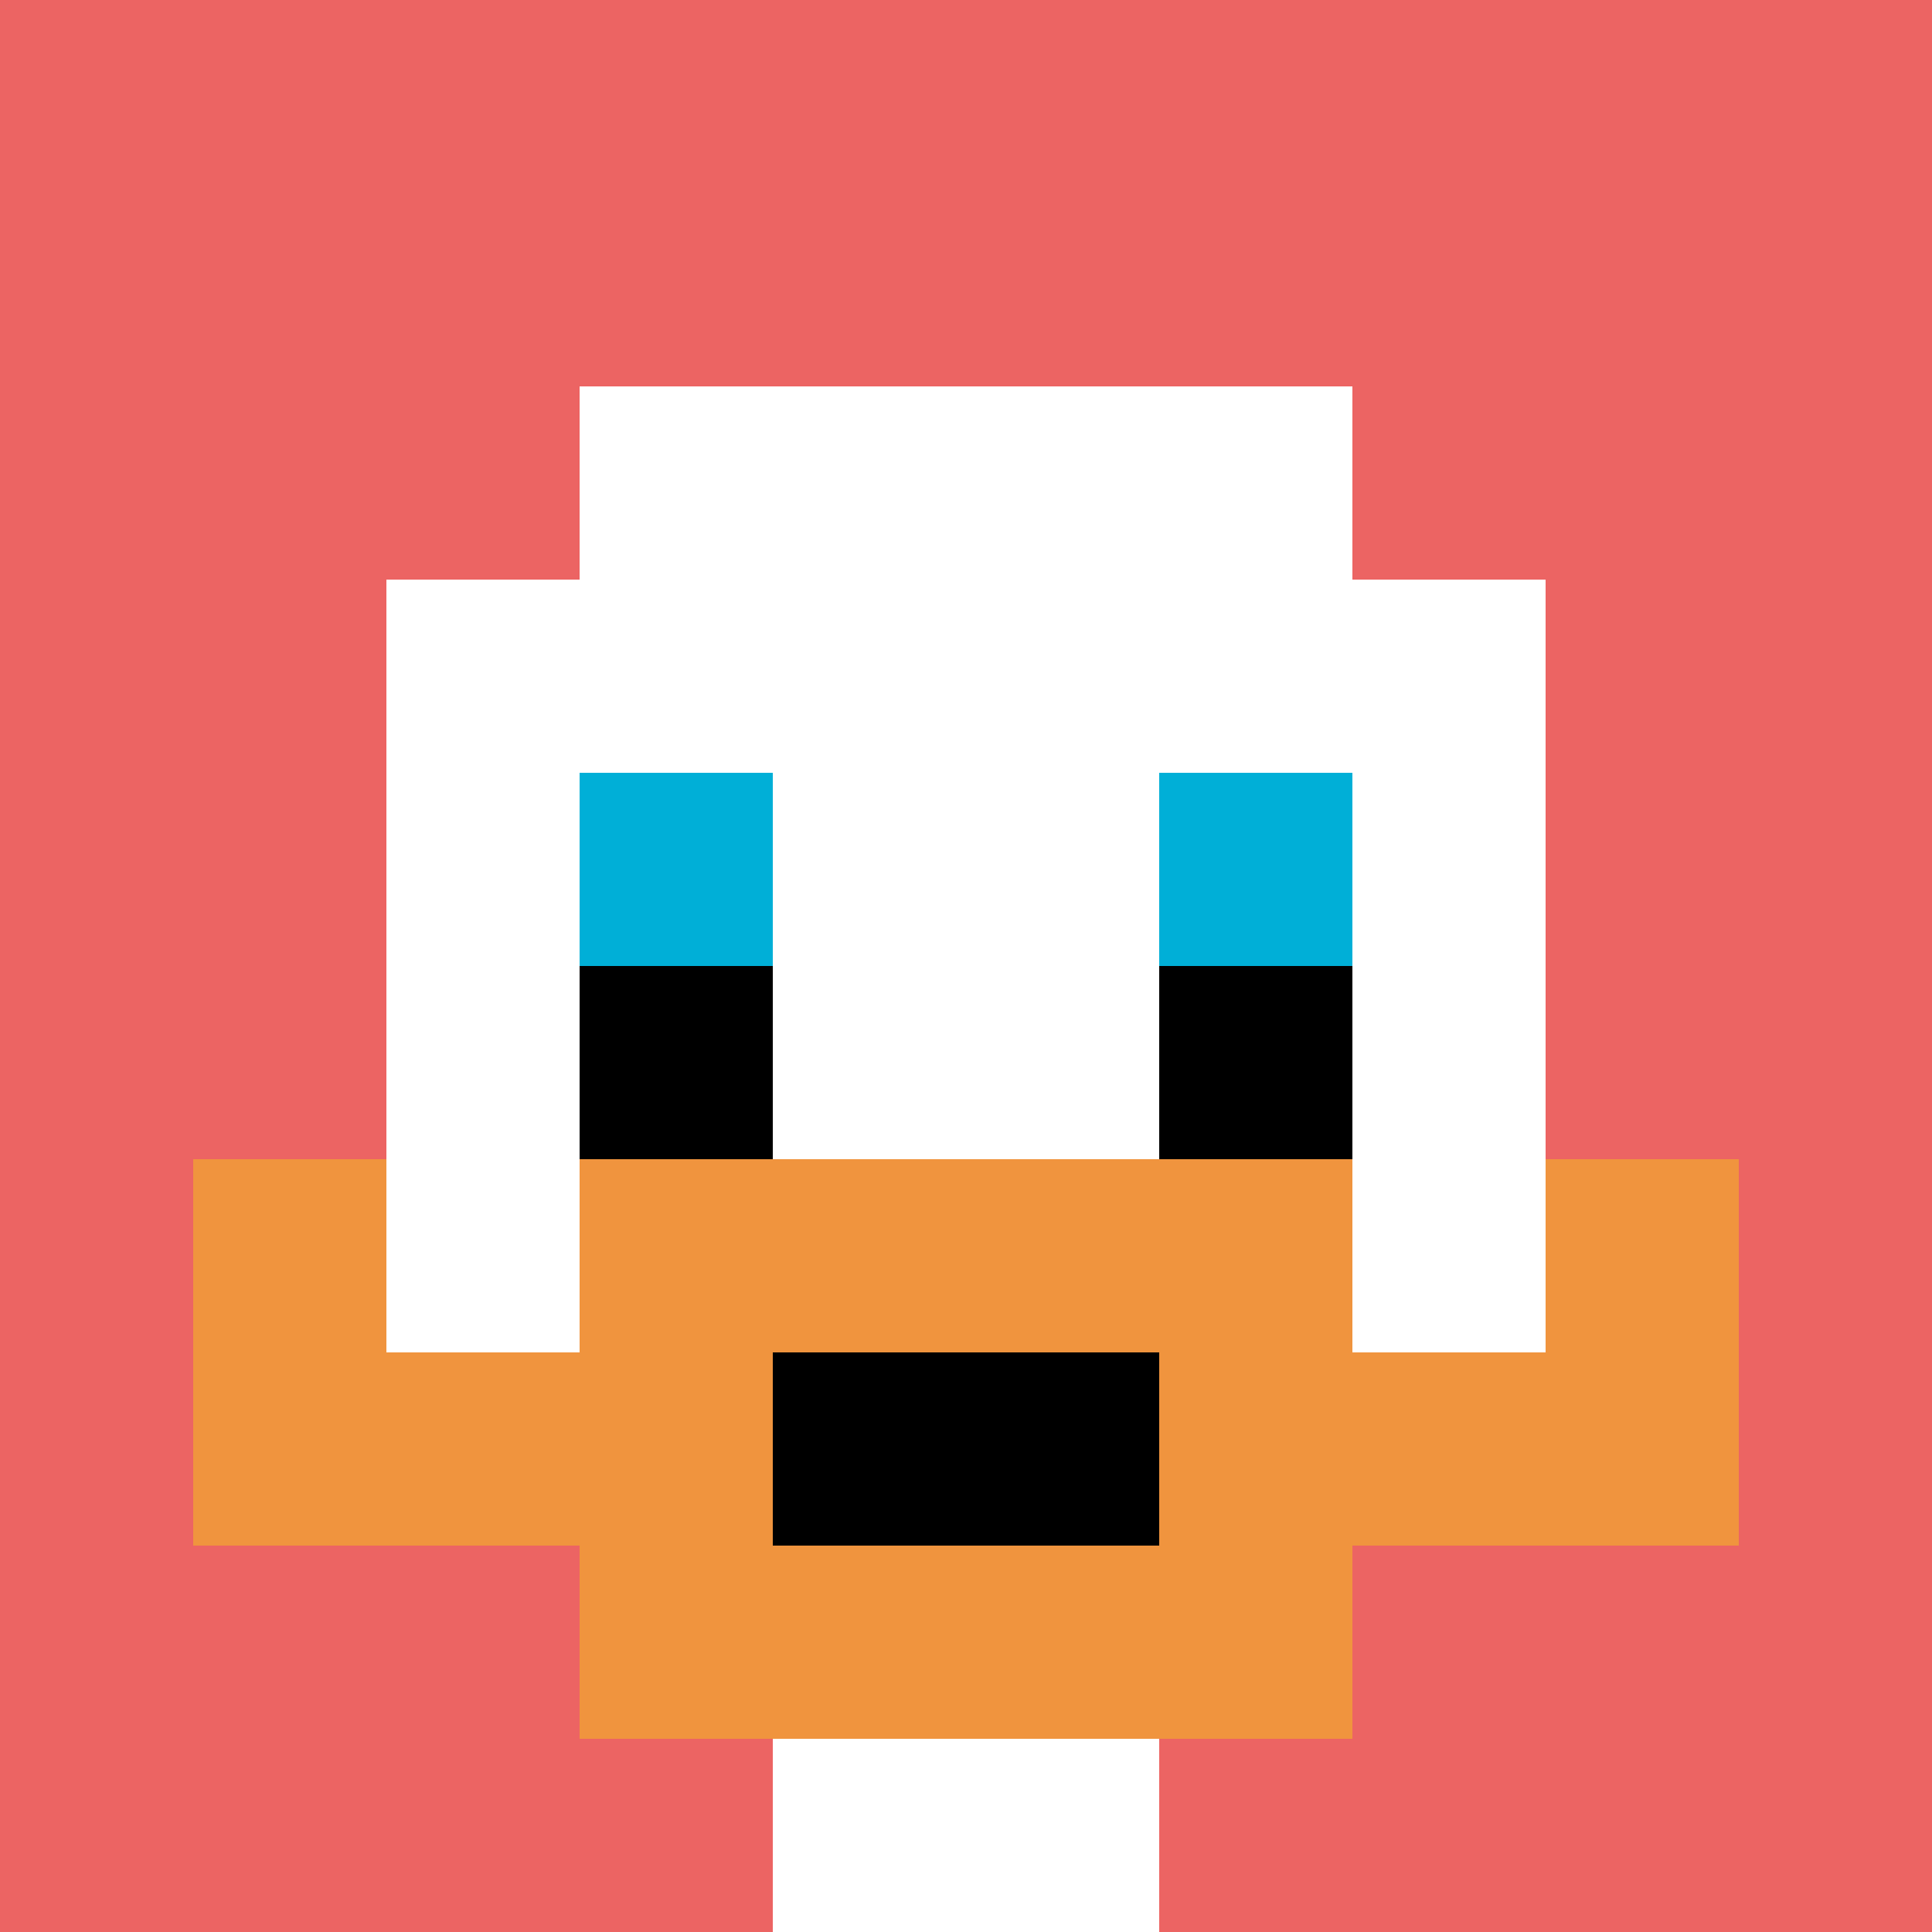
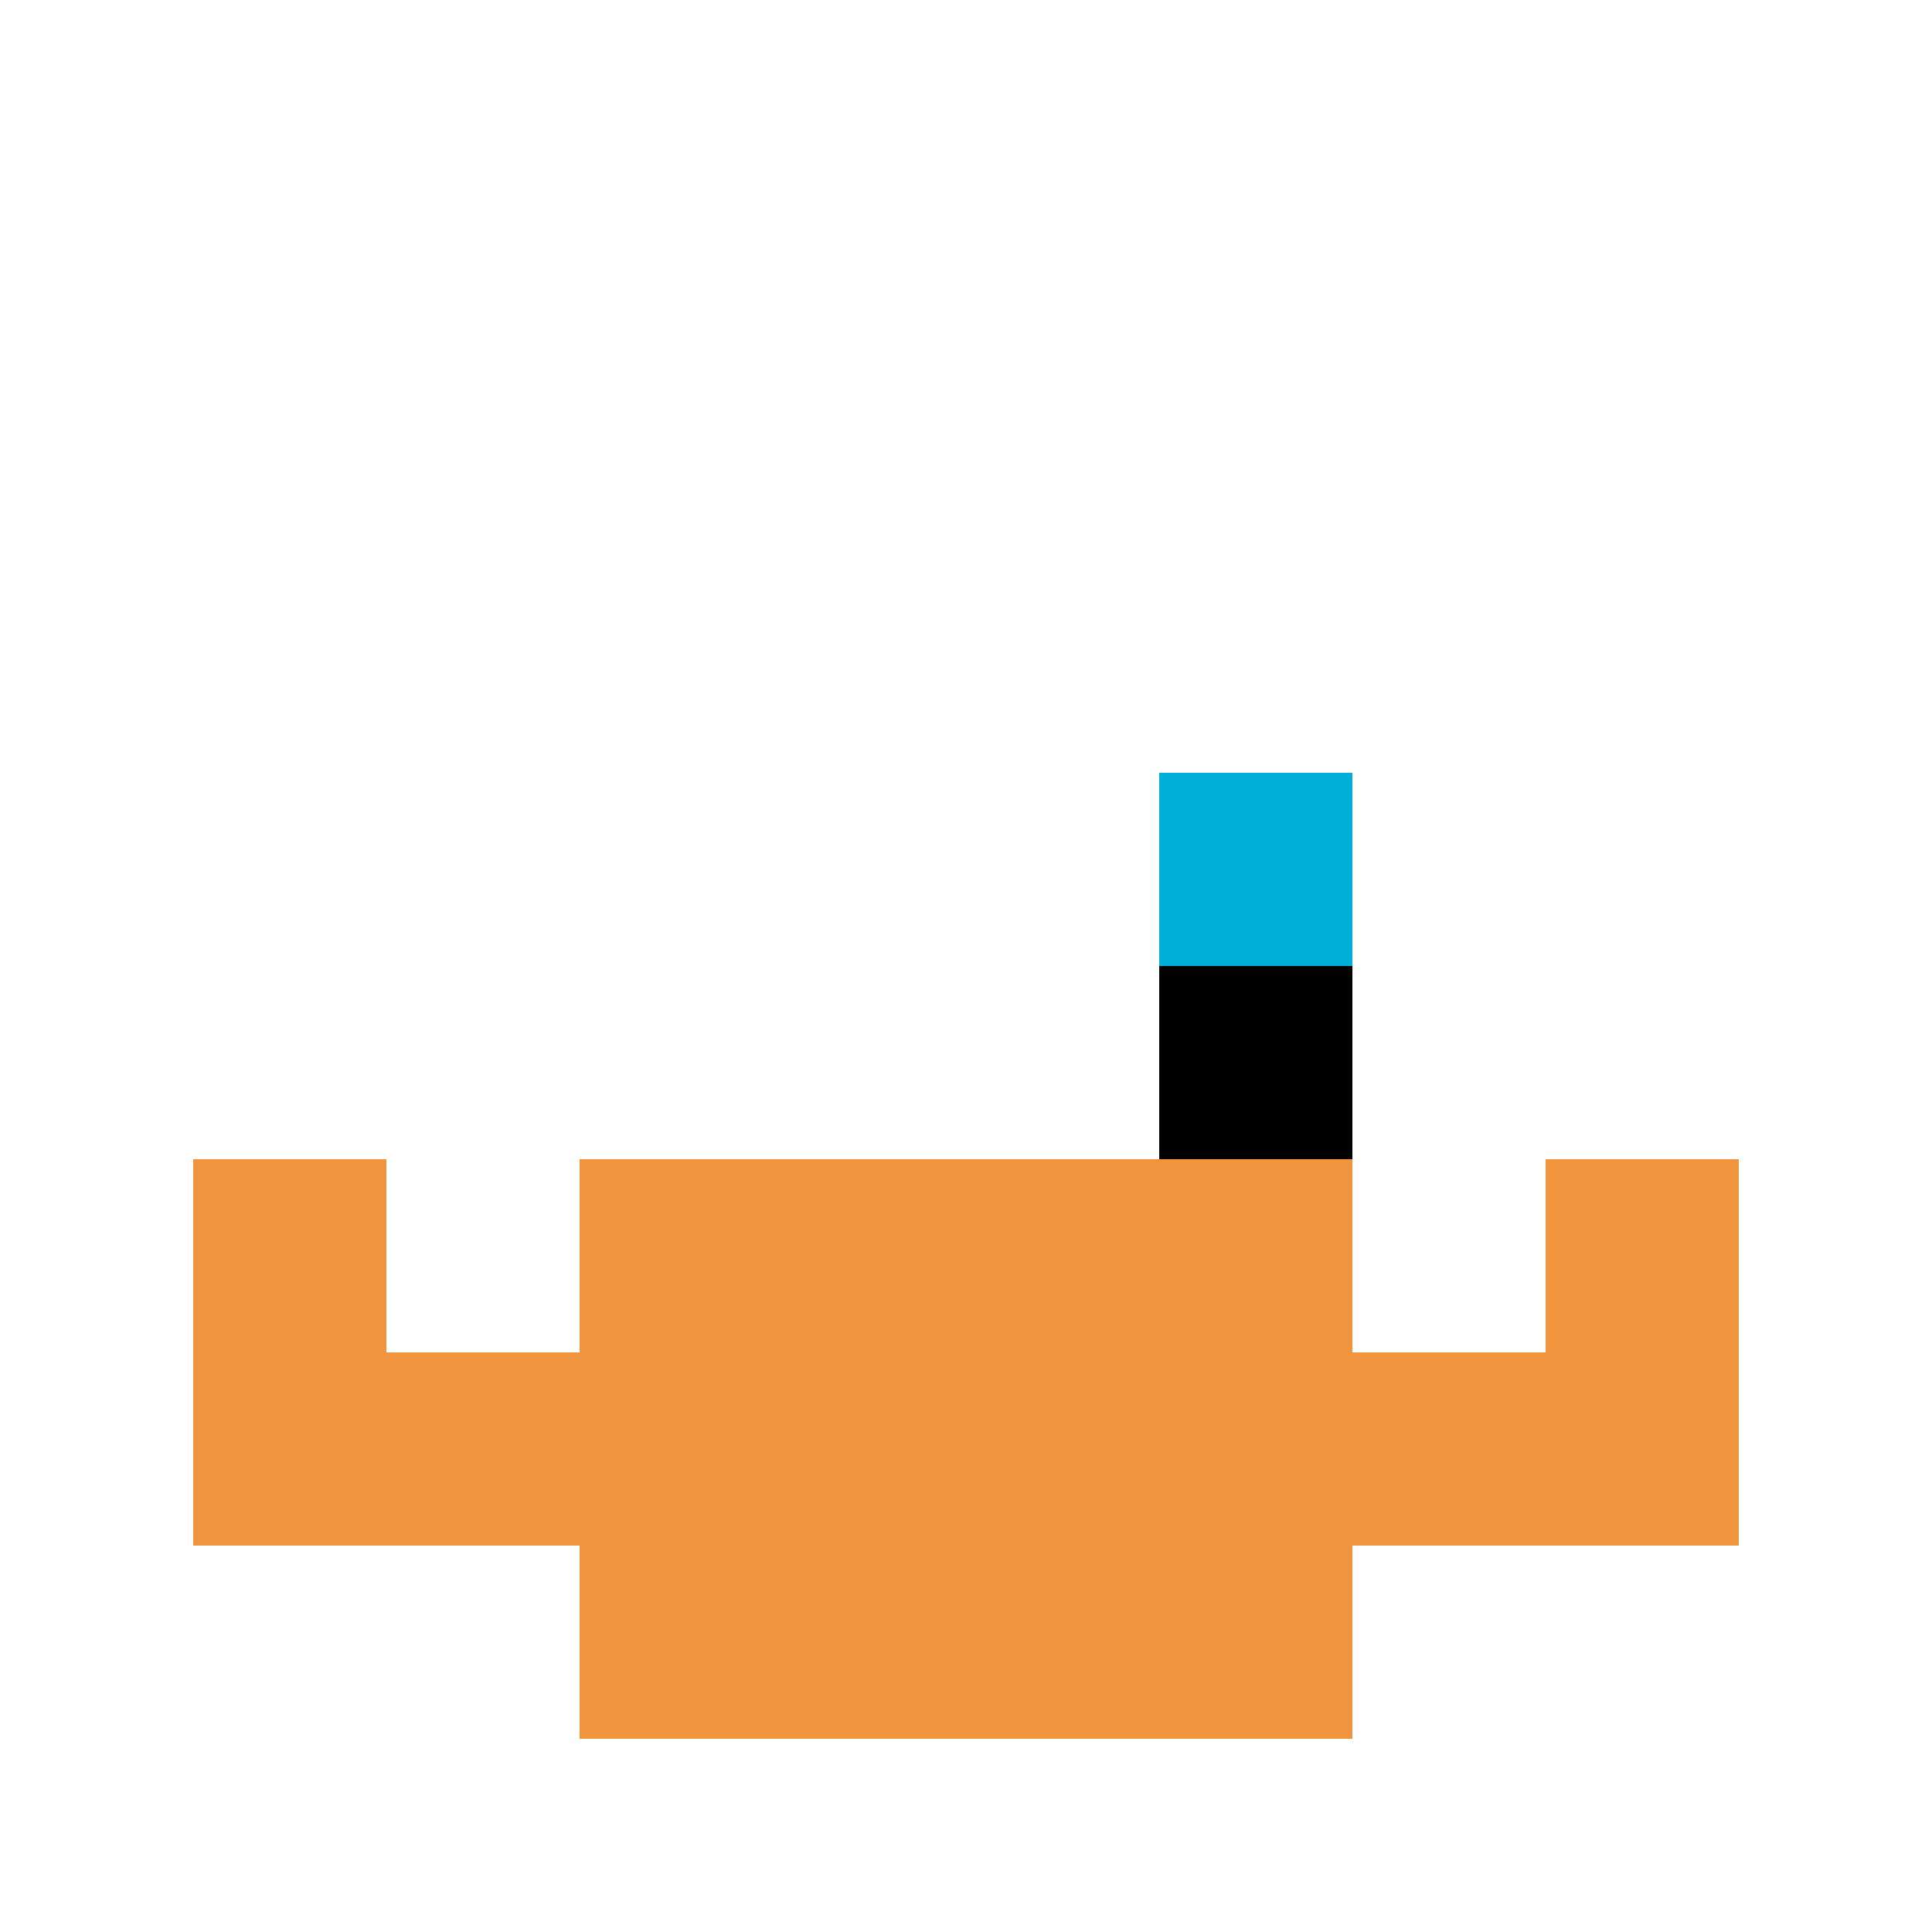
<svg xmlns="http://www.w3.org/2000/svg" version="1.1" width="1286" height="1286">
  <title>'goose-pfp-329803' by Dmitri Cherniak</title>
  <desc>seed=329803
backgroundColor=#ffffff
padding=20
innerPadding=0
timeout=500
dimension=1
border=false
Save=function(){return n.handleSave()}
frame=75

Rendered at Tue Oct 03 2023 23:08:33 GMT-0300 (Argentina Standard Time)
Generated in &lt;1ms
</desc>
  <defs />
  <rect width="100%" height="100%" fill="#ffffff" />
  <g>
    <g id="0-0">
-       <rect x="0" y="0" height="1286" width="1286" fill="#EC6463" />
      <g>
        <rect id="0-0-3-2-4-7" x="385.8" y="257.2" width="514.4" height="900.2" fill="#ffffff" />
        <rect id="0-0-2-3-6-5" x="257.2" y="385.8" width="771.6" height="643" fill="#ffffff" />
-         <rect id="0-0-4-8-2-2" x="514.4" y="1028.8" width="257.2" height="257.2" fill="#ffffff" />
        <rect id="0-0-1-7-8-1" x="128.6" y="900.2" width="1028.8" height="128.6" fill="#F0943E" />
        <rect id="0-0-3-6-4-3" x="385.8" y="771.6" width="514.4" height="385.8" fill="#F0943E" />
-         <rect id="0-0-4-7-2-1" x="514.4" y="900.2" width="257.2" height="128.6" fill="#000000" />
        <rect id="0-0-1-6-1-2" x="128.6" y="771.6" width="128.6" height="257.2" fill="#F0943E" />
        <rect id="0-0-8-6-1-2" x="1028.8" y="771.6" width="128.6" height="257.2" fill="#F0943E" />
-         <rect id="0-0-3-4-1-1" x="385.8" y="514.4" width="128.6" height="128.6" fill="#00AFD7" />
        <rect id="0-0-6-4-1-1" x="771.6" y="514.4" width="128.6" height="128.6" fill="#00AFD7" />
-         <rect id="0-0-3-5-1-1" x="385.8" y="643" width="128.6" height="128.6" fill="#000000" />
        <rect id="0-0-6-5-1-1" x="771.6" y="643" width="128.6" height="128.6" fill="#000000" />
      </g>
      <rect x="0" y="0" stroke="white" stroke-width="0" height="1286" width="1286" fill="none" />
    </g>
  </g>
</svg>